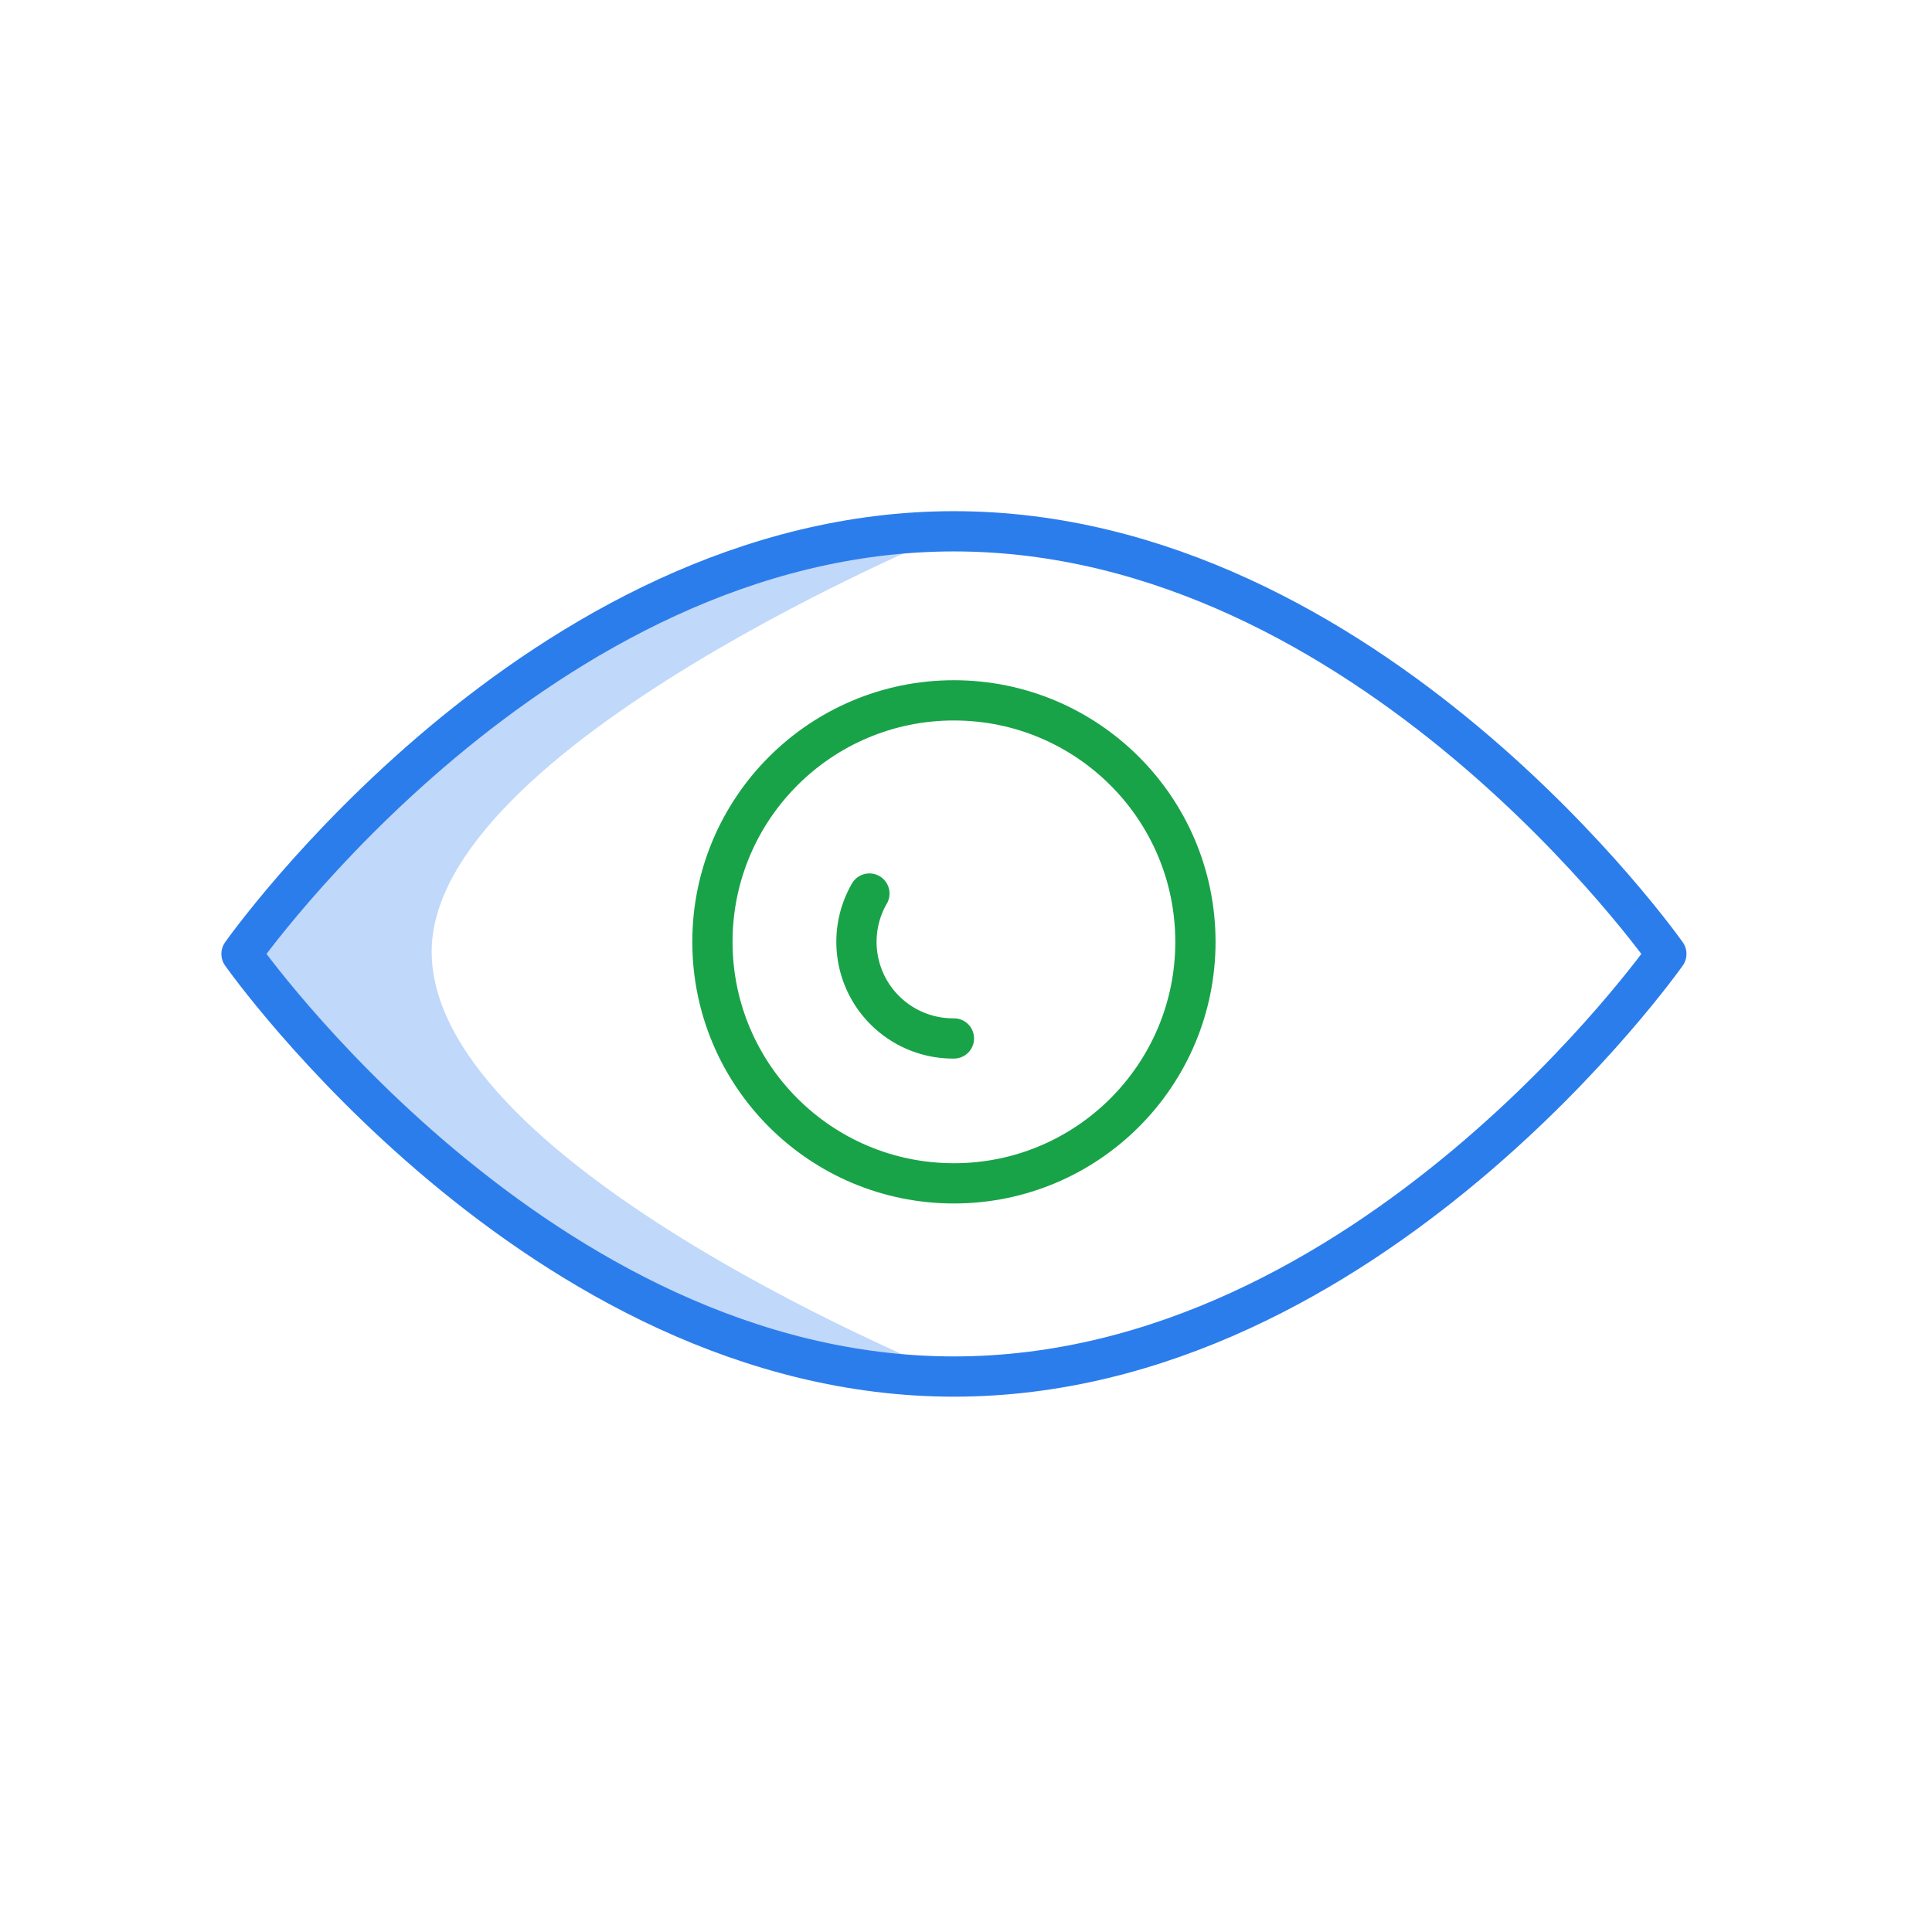
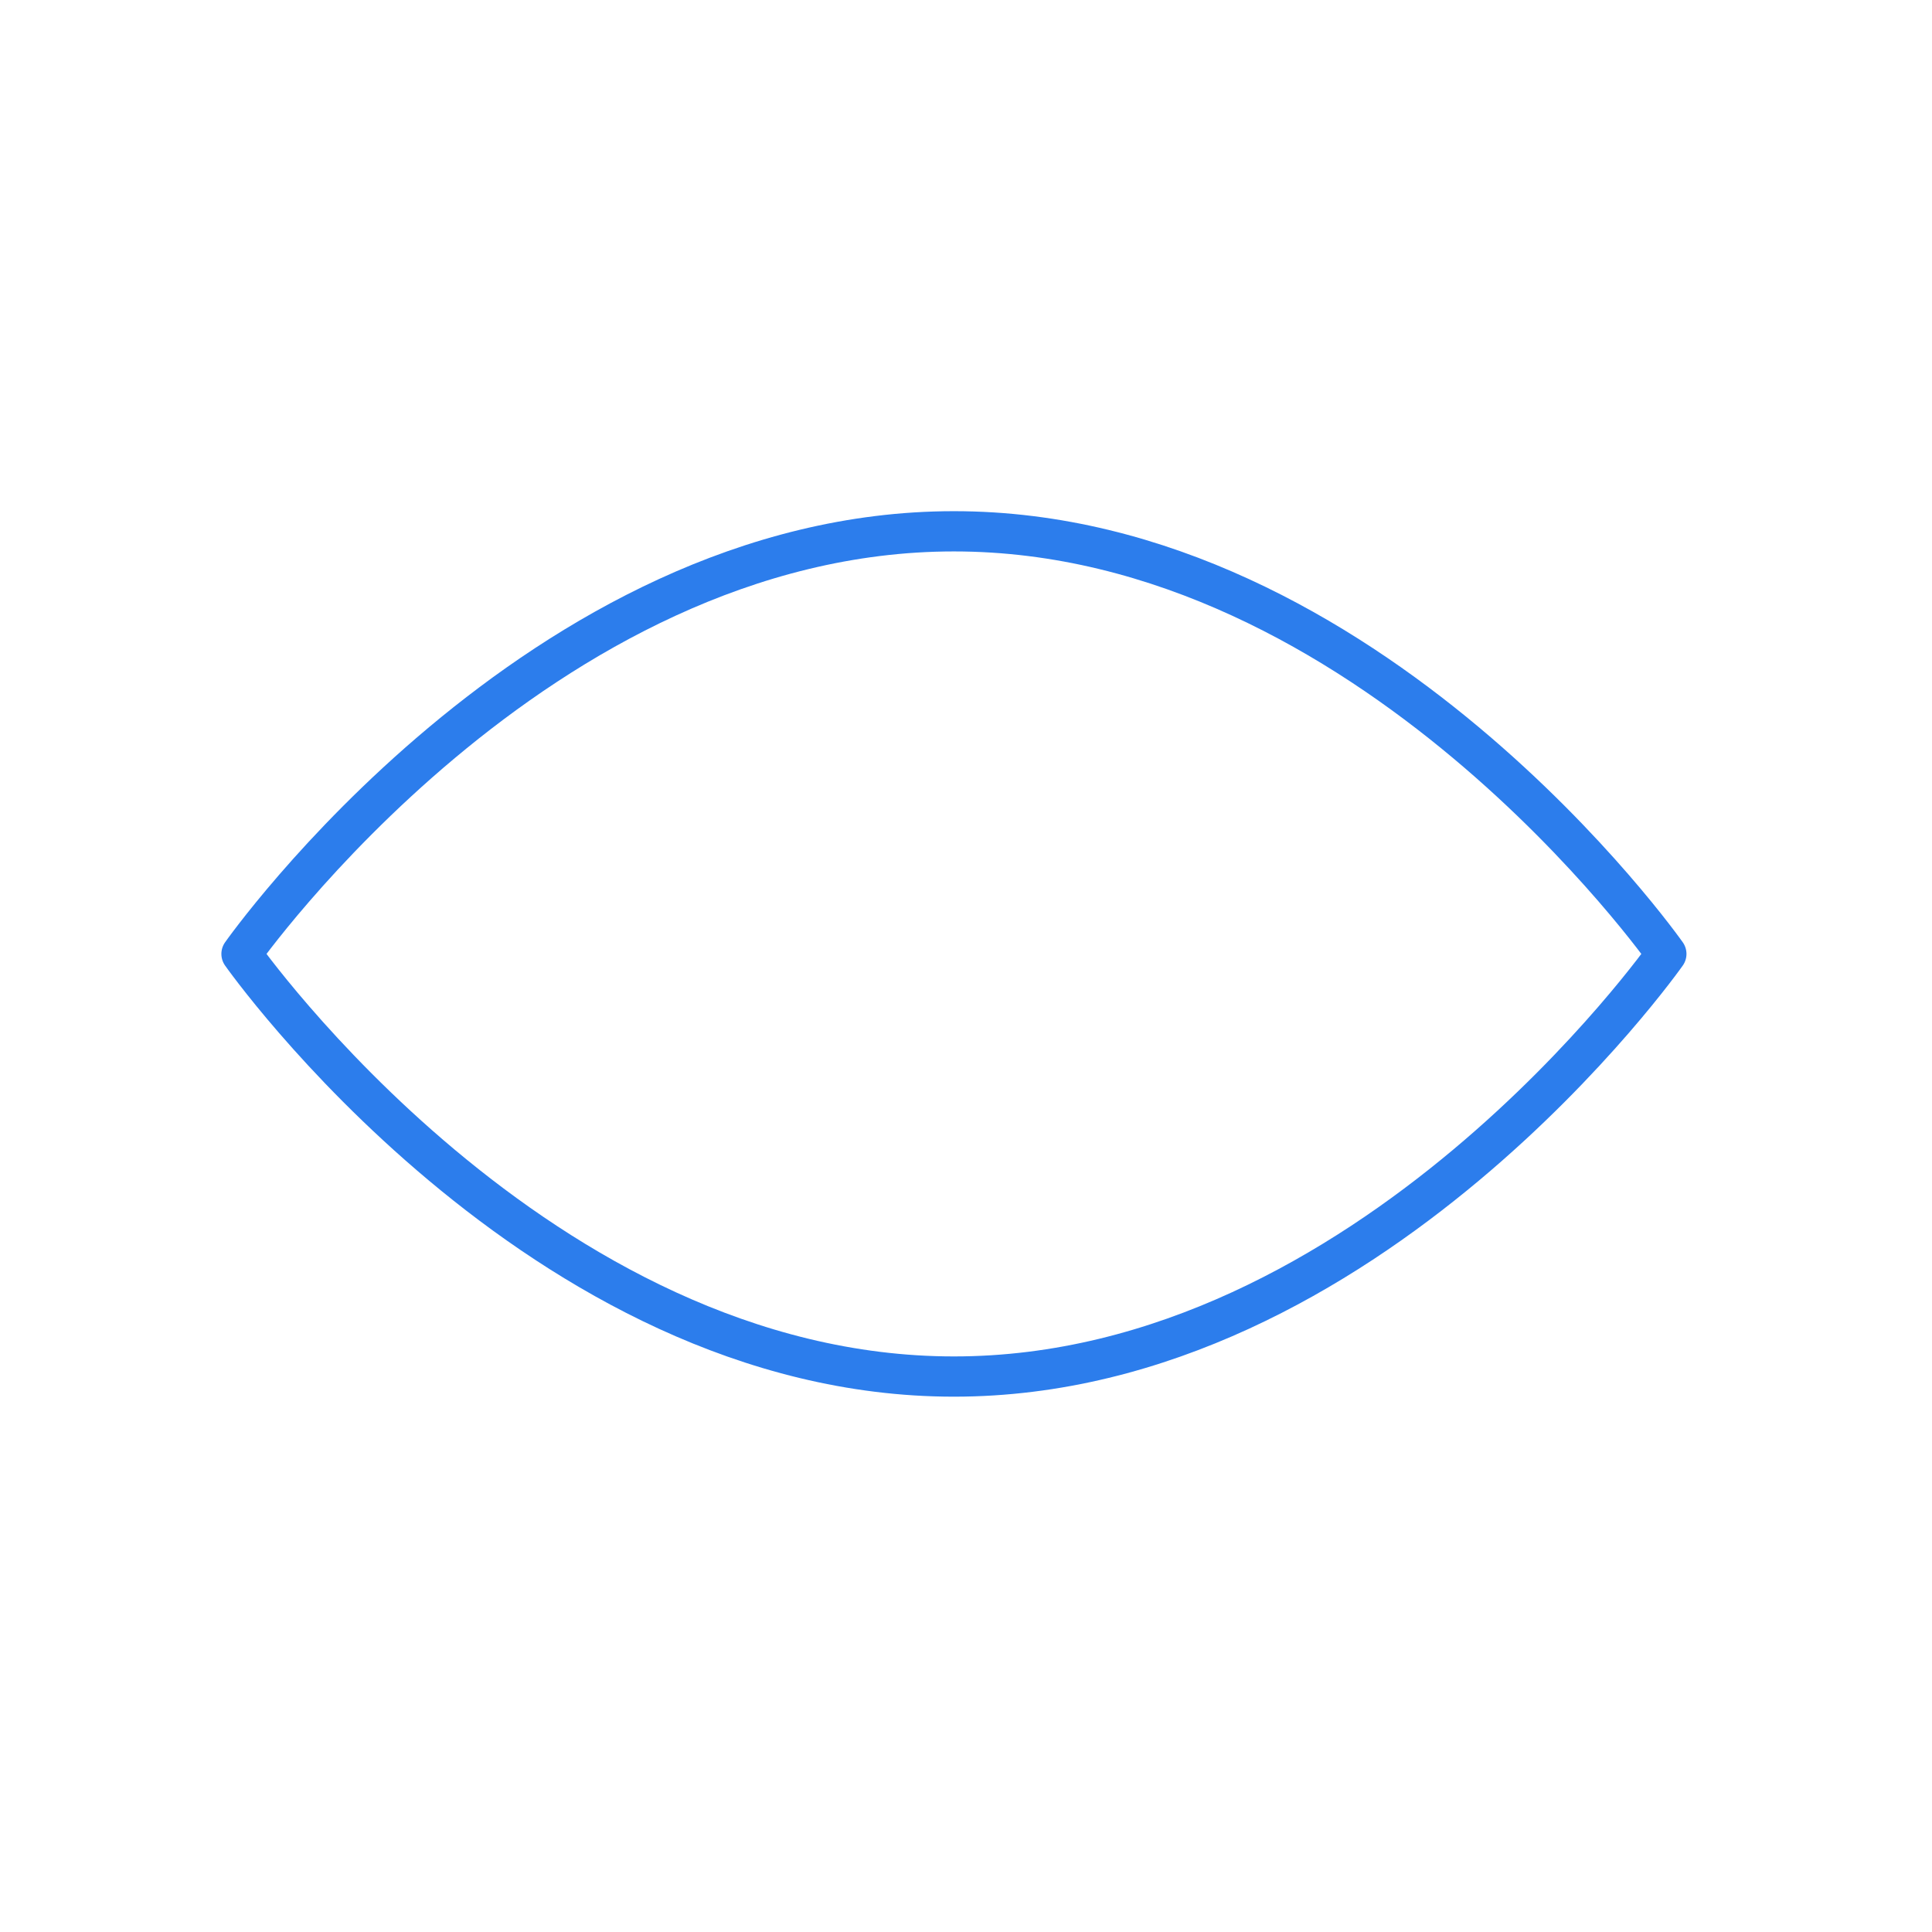
<svg xmlns="http://www.w3.org/2000/svg" width="48" height="48" fill="none">
-   <path fill="#C0D8F9" fill-rule="evenodd" d="M23.7 13.2C13.38 13.2 6 23.7 6 23.7s7.38 10.5 17.7 10.5c0 0-12.878-5.154-12.975-10.5C10.63 18.55 23.7 13.2 23.7 13.2Z" clip-rule="evenodd" />
  <path stroke="#2C7DEC" stroke-linecap="round" stroke-linejoin="round" d="M23.7 13.2C13.38 13.2 6 23.7 6 23.7s7.38 10.5 17.7 10.5 17.7-10.5 17.7-10.5-7.38-10.5-17.7-10.5Z" clip-rule="evenodd" />
-   <circle cx="23.7" cy="23.4" r="6" stroke="#19A349" stroke-linecap="round" stroke-linejoin="round" />
-   <path stroke="#19A349" stroke-linecap="round" stroke-linejoin="round" d="M21.6 22.2a2.4 2.4 0 0 0 2.1 3.6" />
</svg>